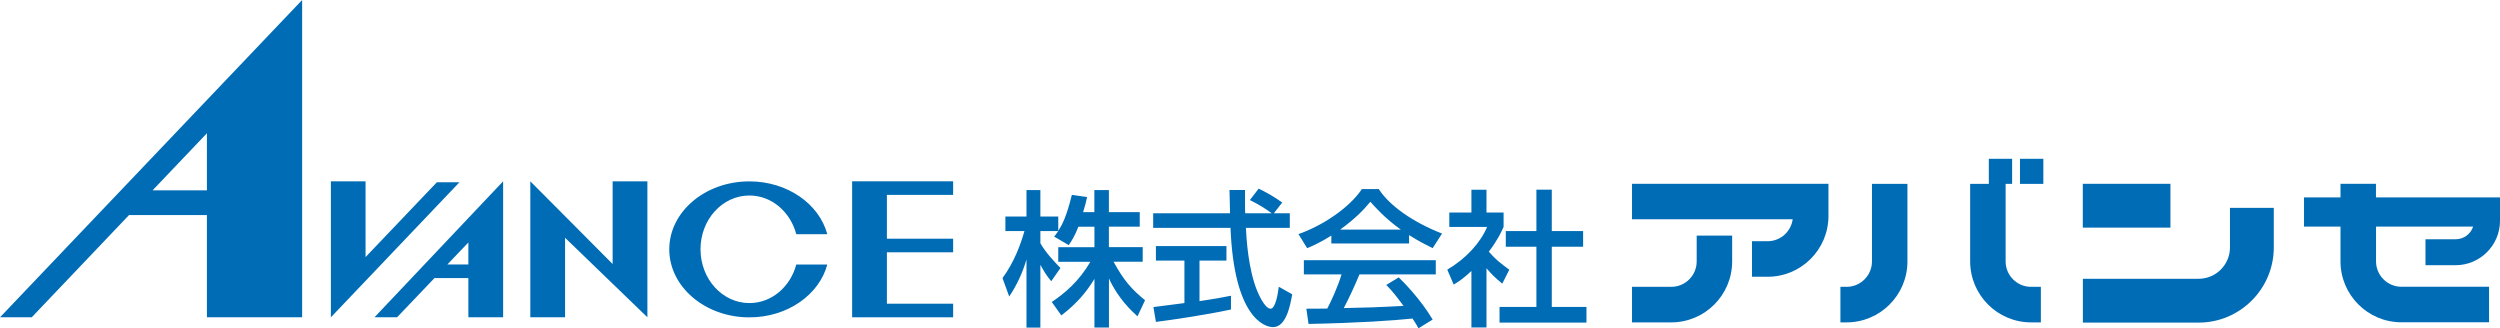
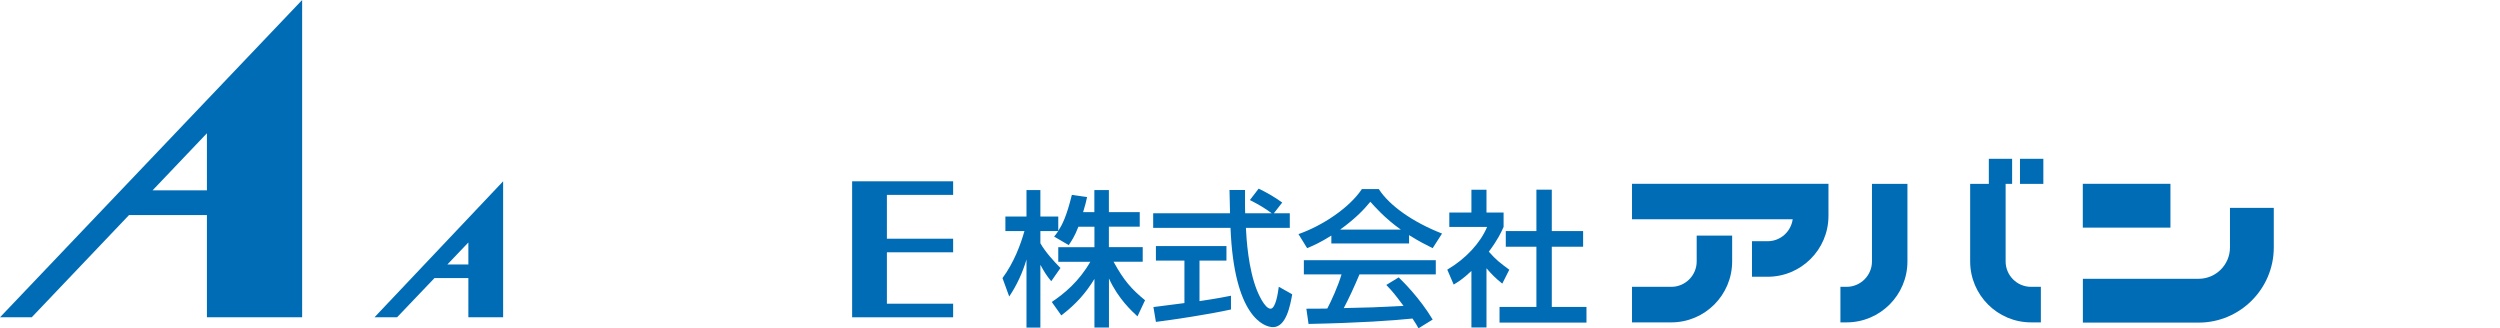
<svg xmlns="http://www.w3.org/2000/svg" id="_レイヤー_2" viewBox="0 0 320.05 42.05">
  <defs>
    <style>.cls-1{fill:#006cb6;}</style>
  </defs>
  <g id="_レイヤー_4">
    <path class="cls-1" d="m285.48,26.61v5.07c0,2.21-1.8,4.01-4.01,4.01h-14.82v5.61h14.82c5.3,0,9.62-4.32,9.62-9.62v-5.07h-5.61Z" />
    <rect class="cls-1" x="266.64" y="23.53" width="11.22" height="5.61" />
    <path class="cls-1" d="m217.21,30.16v3.31c0,1.79-1.46,3.25-3.25,3.25h-5.03v4.55h5.03c4.3,0,7.79-3.5,7.79-7.8v-3.31h-4.55Z" />
    <path class="cls-1" d="m208.93,23.53v4.54h20.57c-.22,1.58-1.56,2.81-3.21,2.81h-2v4.55h2c4.3,0,7.79-3.49,7.79-7.79v-4.11h-25.15Z" />
-     <path class="cls-1" d="m314.37,30.63h-3.86v3.32h3.86c3.13,0,5.68-2.55,5.68-5.68v-3h-15.88v-1.74h-4.54v1.74h-4.67v3.74h4.67v4.45c0,4.3,3.5,7.8,7.8,7.8h11.22v-4.55h-11.22c-1.79,0-3.25-1.46-3.25-3.25v-4.45h12.43c-.31.94-1.2,1.62-2.23,1.62Z" />
    <path class="cls-1" d="m239.65,33.47c0,1.79-1.46,3.25-3.25,3.25h-.79v4.55h.79c4.3,0,7.79-3.5,7.79-7.8v-9.93h-4.54v9.93Z" />
    <path class="cls-1" d="m256.76,33.47v-9.93h.83v-3.21h-2.98v3.21h-2.39v9.93c0,4.3,3.5,7.8,7.79,7.8h1.26v-4.55h-1.26c-1.79,0-3.25-1.46-3.25-3.25Z" />
    <rect class="cls-1" x="258.6" y="20.33" width="2.99" height="3.21" />
-     <polygon class="cls-1" points="58.82 23.33 55.93 23.33 46.8 32.91 46.8 23.21 42.36 23.21 42.36 40.62 58.82 23.33" />
-     <polygon class="cls-1" points="82.88 23.21 78.43 23.21 78.43 33.8 67.89 23.21 67.89 23.33 67.89 40.62 72.34 40.62 72.34 30.44 82.88 40.62 82.88 23.21" />
    <path class="cls-1" d="m38.68,0L0,40.62h4.06l12.46-13.09h9.97v13.09h12.19V0Zm-12.19,24.37h-6.96l6.96-7.31v7.31Z" />
    <path class="cls-1" d="m64.41,23.33v-.12l-16.47,17.41h2.89l4.79-5.02h4.34v5.02h4.45v-17.29Zm-4.45,10.53h-2.69l2.69-2.82v2.82Z" />
    <polygon class="cls-1" points="122.02 24.95 122.02 23.21 109.09 23.21 109.09 40.62 122.02 40.62 122.02 38.88 113.54 38.88 113.54 32.3 122.02 32.3 122.02 30.56 113.54 30.56 113.54 24.95 122.02 24.95" />
-     <path class="cls-1" d="m101.94,33.86c-.76,2.86-3.15,4.94-6,4.94-3.46,0-6.26-3.08-6.26-6.89s2.8-6.88,6.26-6.88c2.85,0,5.24,2.09,6,4.95h3.97c-1.04-3.87-5.1-6.76-9.98-6.76-5.66,0-10.25,3.9-10.25,8.7s4.59,8.71,10.25,8.71c4.88,0,8.94-2.89,9.98-6.76h-3.98Z" />
    <path class="cls-1" d="m138.06,29.02c-.49,1.26-.88,1.82-1.24,2.36l-1.87-1.09c.15-.19.36-.45.53-.71h-2.29v1.56c.64,1.14,1.71,2.29,2.57,3.17l-1.18,1.69c-.56-.66-.9-1.2-1.39-2.1v8.04h-1.78v-8.72c-.49,1.67-1.24,3.3-2.21,4.74l-.86-2.36c1.48-2.01,2.32-4.29,2.81-6.02h-2.44v-1.86h2.7v-3.39h1.78v3.39h2.29v1.84c.52-.82,1.05-1.82,1.74-4.61l1.95.28c-.11.52-.26,1.14-.51,1.93h1.44v-2.83h1.86v2.83h3.95v1.86h-3.95v2.62h4.33v1.87h-3.73c1.31,2.4,2.31,3.52,4.03,4.93l-.97,2.06c-.69-.64-2.46-2.23-3.65-4.85v6.28h-1.86v-6.22c-1.14,1.86-2.36,3.22-4.24,4.67l-1.22-1.72c1.65-1.11,3.49-2.64,4.93-5.14h-4.1v-1.87h4.63v-2.62h-2.04Z" />
    <path class="cls-1" d="m163.1,27.3h2.02v1.87h-5.62c.07,1.42.3,5.27,1.44,8.06.09.21.94,2.29,1.72,2.29.64,0,.94-1.95,1.05-2.81l1.72.97c-.26,1.44-.77,4.2-2.46,4.2-1.12,0-4.99-1.29-5.44-12.71h-9.9v-1.87h9.84c0-.41-.06-2.49-.07-2.98h1.99c0,1.16-.02,2.23.02,2.98h3.39c-.9-.67-1.67-1.12-2.79-1.69l1.12-1.46c.96.45,2.12,1.12,3.02,1.78l-1.07,1.37Zm-15.44,12.01c1.01-.13,3.54-.45,3.97-.51v-5.44h-3.65v-1.86h9.03v1.86h-3.45v5.19c2.16-.32,3.3-.54,4.03-.69v1.76c-3.06.67-7.4,1.31-9.61,1.59l-.32-1.91Z" />
    <path class="cls-1" d="m170.43,30.16c-1.42.9-2.29,1.27-3.09,1.61l-1.11-1.8c3.02-1.05,6.52-3.35,8.12-5.77h2.16c1.37,2.14,4.39,4.25,8.1,5.7l-1.2,1.87c-.79-.39-1.87-.94-3.02-1.67v1.07h-9.95v-1.01Zm11.17,11.88c-.23-.41-.34-.62-.77-1.26-2.57.26-6.77.56-13.31.69l-.28-1.95c.39,0,2.1,0,2.68-.02.49-.92,1.42-2.96,1.82-4.37h-4.82v-1.82h16.89v1.82h-9.77c-.64,1.52-1.37,3.11-2.01,4.31,3.5-.07,3.9-.09,7.65-.28-.92-1.22-1.39-1.86-2.21-2.68l1.59-.97c.58.56,2.72,2.68,4.35,5.4l-1.82,1.12Zm-2.27-12.65c-2.02-1.42-3.45-3.06-3.9-3.56-.75.9-1.76,2.04-3.86,3.56h7.76Z" />
    <path class="cls-1" d="m190.3,41.92h-1.93v-7.23c-1.12,1.05-1.69,1.39-2.27,1.74l-.82-1.91c2.4-1.41,4.24-3.43,5.1-5.47h-4.84v-1.84h2.83v-2.92h1.93v2.92h2.19v1.84c-.32.71-.75,1.65-1.89,3.17.96,1.09,1.41,1.41,2.62,2.31l-.9,1.78c-.88-.71-1.39-1.22-2.02-1.97v7.59Zm6.39-17.64h1.97v5.3h4.01v2.01h-4.01v7.7h4.44v2.01h-11.13v-2.01h4.72v-7.7h-3.92v-2.01h3.92v-5.3Z" />
  </g>
</svg>